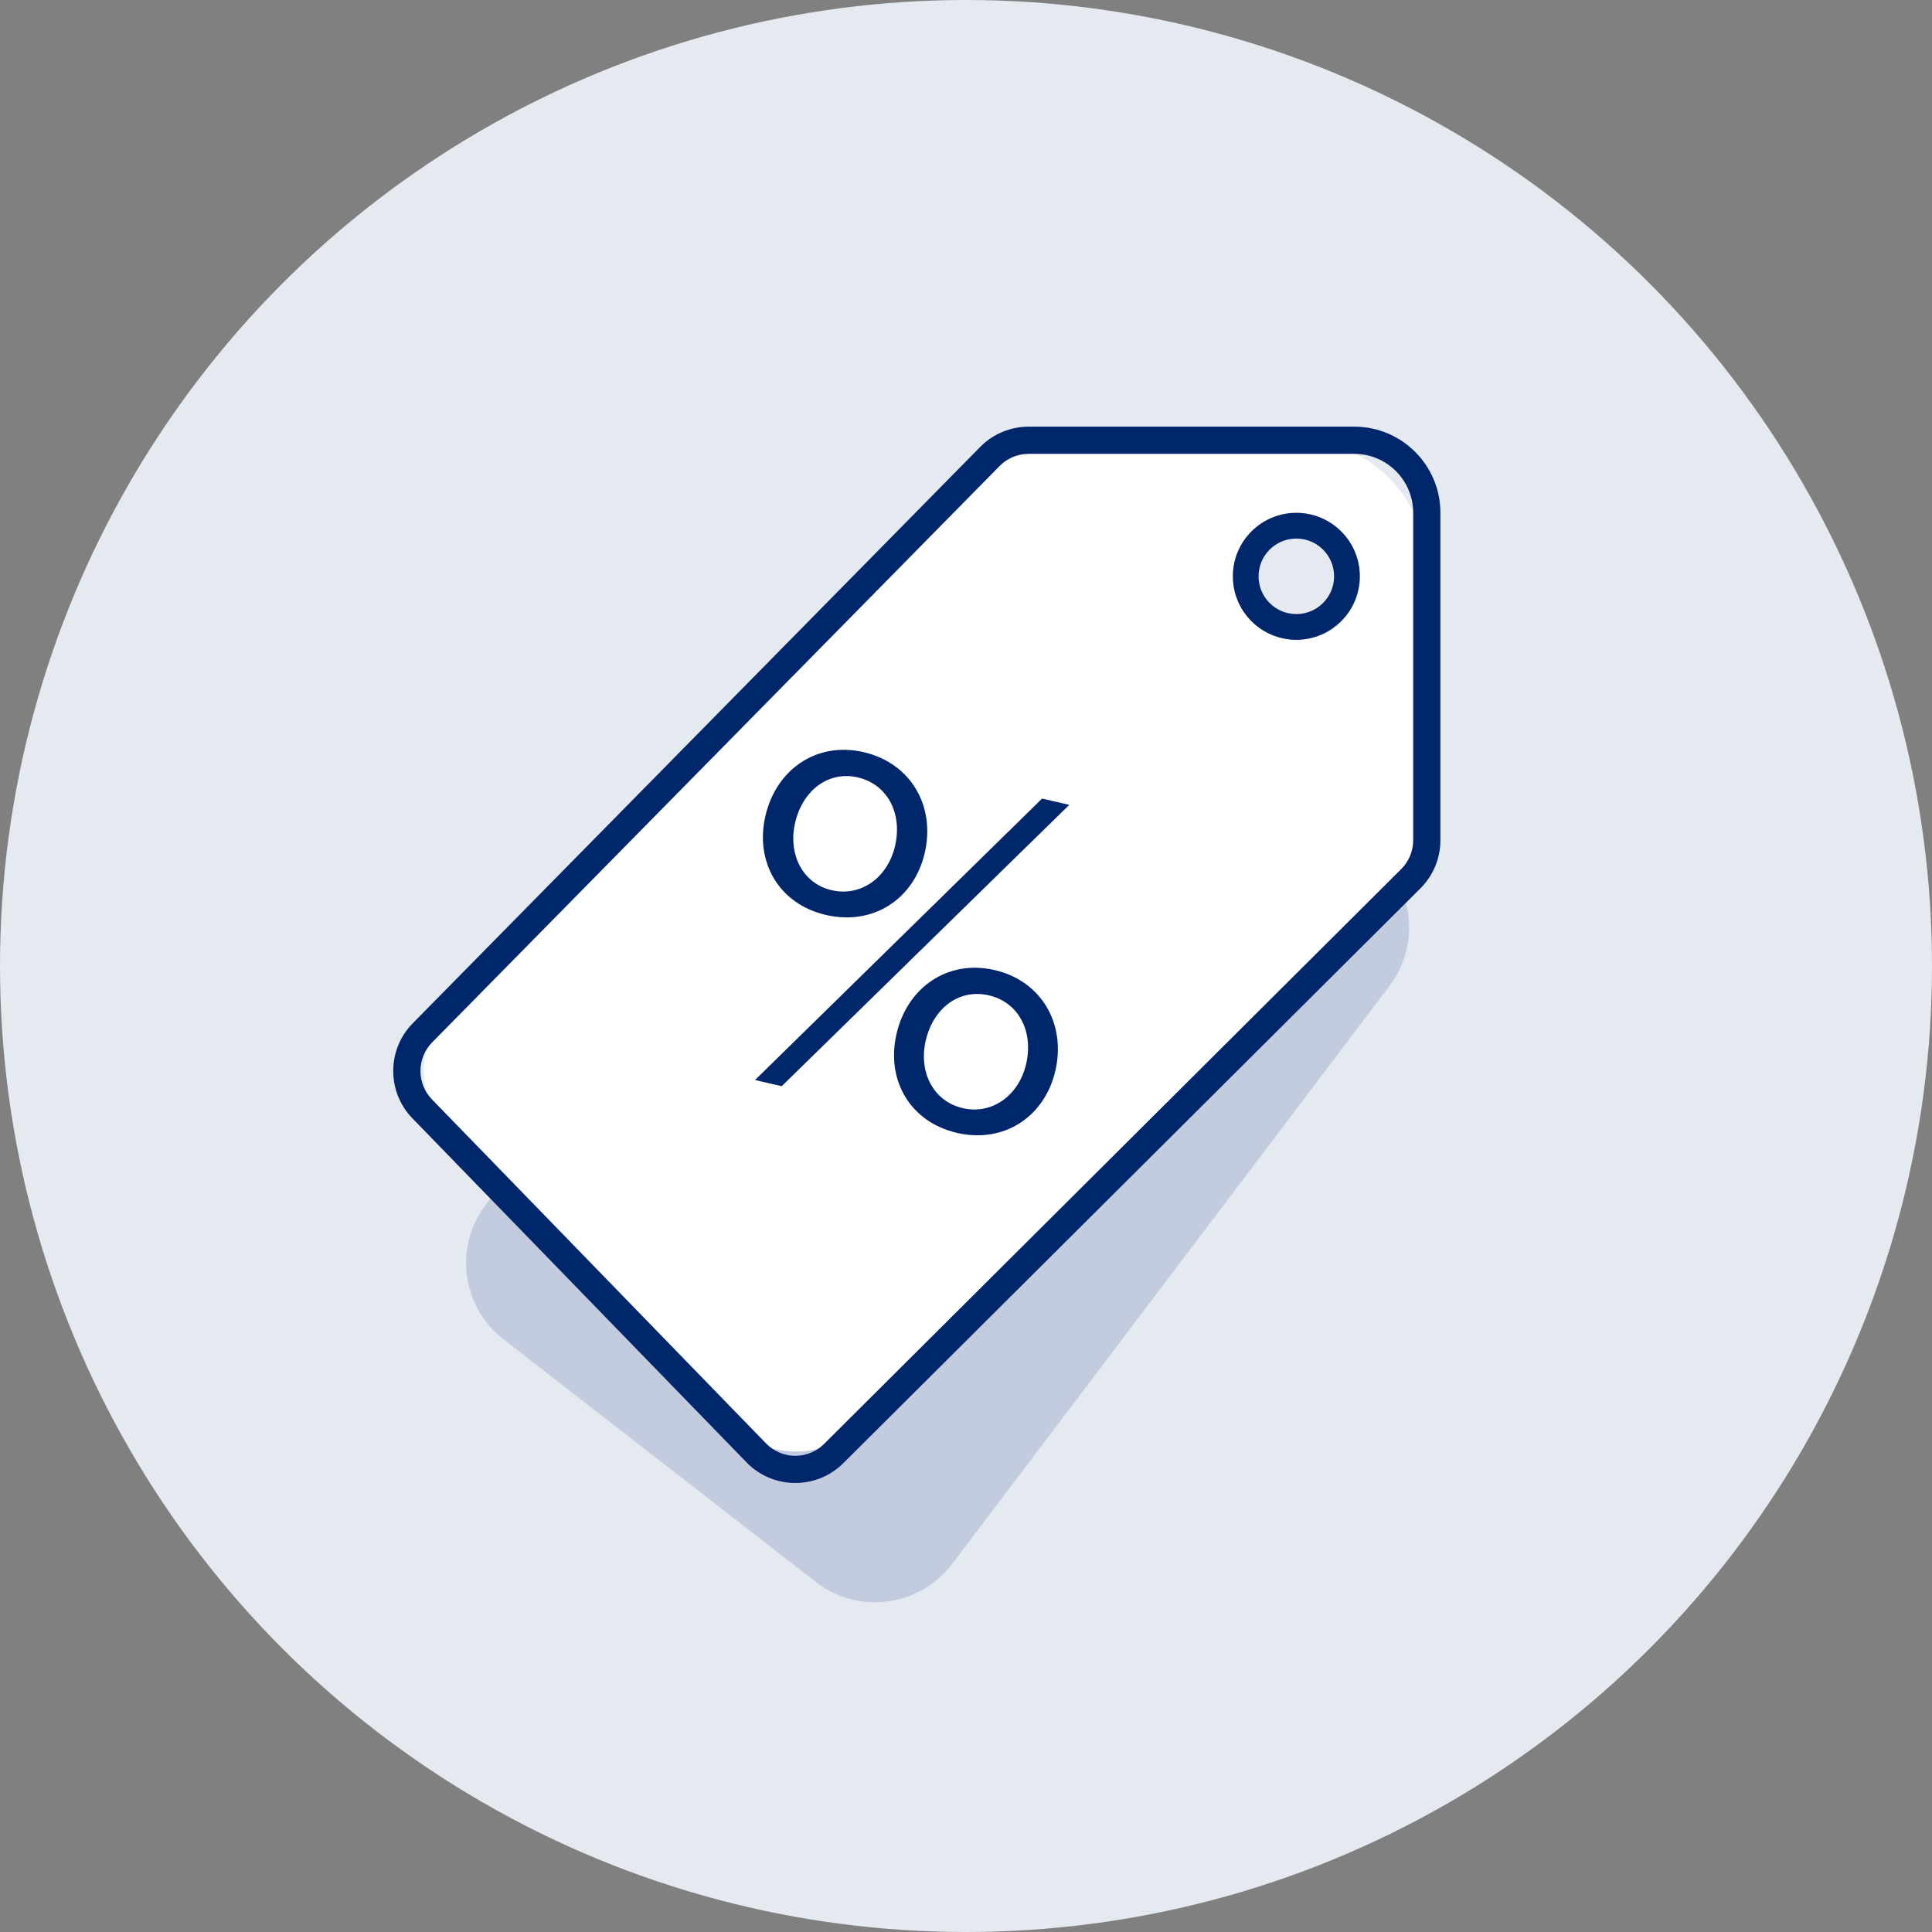
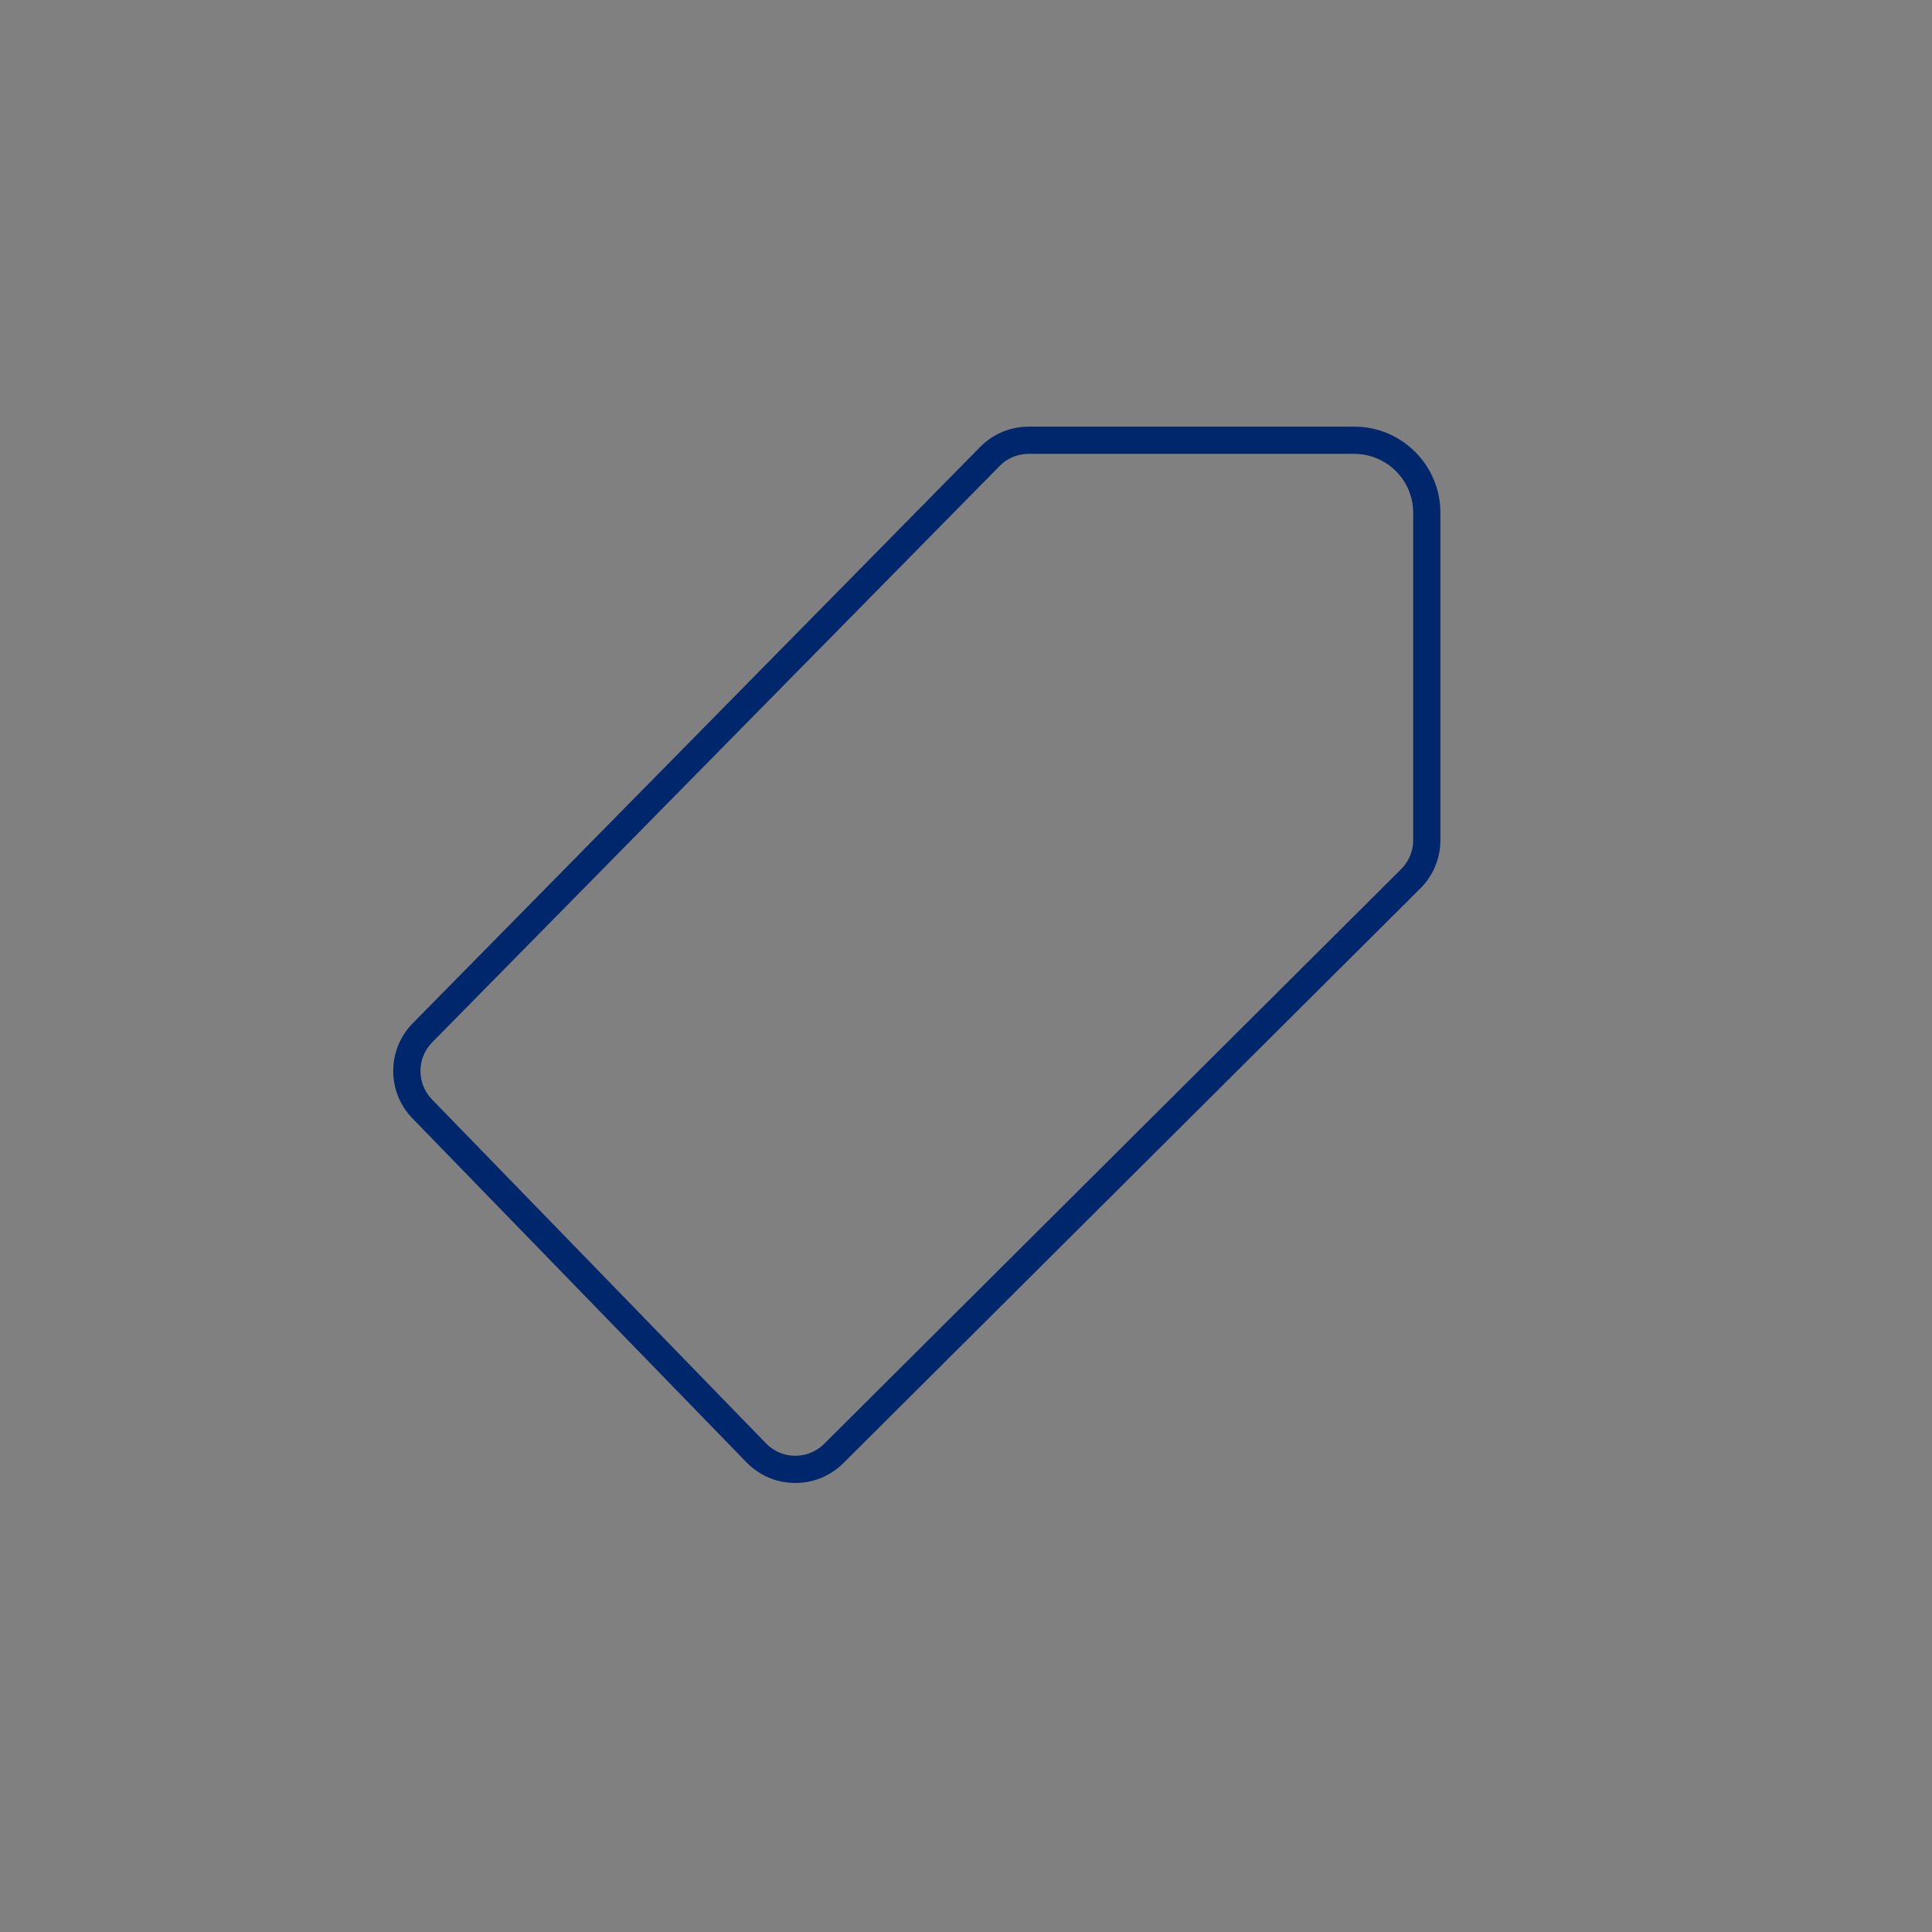
<svg xmlns="http://www.w3.org/2000/svg" width="60px" height="60px" viewBox="0 0 60 60" version="1.1">
  <rect x="0" y="0" width="60" height="60" fill="#808080" stroke="none" />
  <title>9C6EF12C-AFB8-424B-80CC-41CF1A148C6E</title>
  <g id="Page-1" stroke="none" stroke-width="1" fill="none" fill-rule="evenodd">
    <g id="1-Student-fare-static-page" transform="translate(-120, -780)">
      <g id="Group-36" transform="translate(100, 760)">
        <g id="icon-discount" transform="translate(20, 20)">
-           <circle id="Oval-Copy-2" fill="#E5E9F0" cx="30" cy="30" r="30" />
          <g id="Group-4" transform="translate(10.271, 13.25)">
-             <path d="M4.498,22.234 L20.311,6.172 C21.162,5.308 22.449,5.041 23.574,5.496 L28.527,7.499 C29.436,7.866 30.178,8.554 30.612,9.432 L33.832,15.933 C34.404,17.088 34.174,18.48 33.26,19.39 L17.31,35.277 C16.136,36.446 14.237,36.442 13.068,35.268 C13.059,35.259 13.05,35.25 13.041,35.241 L4.483,26.429 C3.347,25.259 3.353,23.396 4.498,22.234 Z" id="Path-3-Copy-2" fill="#C2CCDE" transform="translate(18.614, 21.083) rotate(-8) translate(-18.614, -21.083) " />
-             <path d="M30.04,0.423 C32.249,0.423 34.04,2.213 34.04,4.423 L34.04,12.298 C34.04,13.096 33.722,13.861 33.157,14.424 L16.561,30.954 C15.387,32.124 13.487,32.12 12.318,30.946 C12.309,30.937 12.3,30.928 12.292,30.919 L3.734,22.107 C2.598,20.937 2.604,19.074 3.748,17.912 L20.086,1.318 C20.65,0.745 21.42,0.423 22.224,0.423 L30.04,0.423 Z M29.988,2.676 C28.899,2.676 28.016,3.559 28.016,4.648 C28.016,5.737 28.899,6.62 29.988,6.62 C31.077,6.62 31.96,5.737 31.96,4.648 C31.96,3.559 31.077,2.676 29.988,2.676 Z" id="Path-4" fill="#FFFFFF" />
-             <circle id="Oval" stroke="#00266B" stroke-width="0.8" cx="29.988" cy="4.648" r="1.572" />
            <path d="M31.786,0 L21.675,0 C21.109,0 20.567,0.227 20.17,0.63 L2.548,18.528 C1.743,19.347 1.738,20.659 2.538,21.482 L12.931,32.184 C13.755,33.011 15.092,33.013 15.919,32.19 L33.841,14.339 C34.239,13.943 34.462,13.404 34.462,12.843 L34.462,2.676 C34.462,1.198 33.264,0 31.786,0 Z M21.675,0.845 L31.786,0.845 C32.798,0.845 33.617,1.665 33.617,2.676 L33.617,12.843 C33.617,13.18 33.483,13.503 33.244,13.741 L15.323,31.591 C14.85,32.062 14.1,32.083 13.603,31.655 L13.519,31.576 L3.145,20.894 C2.665,20.399 2.667,19.612 3.151,19.121 L20.772,1.223 C21.01,0.981 21.335,0.845 21.675,0.845 Z" id="Path-3-Copy" fill="#00266B" fill-rule="nonzero" />
-             <path d="M15.254,15.778 C16.769,15.778 17.81,14.674 17.81,13.207 C17.81,11.724 16.769,10.588 15.254,10.588 C13.756,10.588 12.73,11.724 12.73,13.207 C12.73,14.674 13.756,15.778 15.254,15.778 Z M15.112,21.268 L21.848,10.746 L20.981,10.746 L14.261,21.268 L15.112,21.268 Z M15.254,14.989 C14.324,14.989 13.677,14.201 13.677,13.207 C13.677,12.166 14.324,11.393 15.254,11.393 C16.201,11.393 16.863,12.166 16.863,13.207 C16.863,14.201 16.201,14.989 15.254,14.989 Z M20.744,21.457 C22.243,21.457 23.284,20.353 23.284,18.886 C23.284,17.403 22.243,16.267 20.744,16.267 C19.245,16.267 18.22,17.403 18.22,18.886 C18.22,20.353 19.245,21.457 20.744,21.457 Z M20.744,20.668 C19.797,20.668 19.151,19.879 19.151,18.886 C19.151,17.845 19.797,17.072 20.744,17.072 C21.69,17.072 22.353,17.845 22.353,18.886 C22.353,19.879 21.69,20.668 20.744,20.668 Z" id="%" fill="#00266B" fill-rule="nonzero" transform="translate(18.007, 16.023) rotate(13) translate(-18.007, -16.023) " />
          </g>
        </g>
      </g>
    </g>
  </g>
</svg>